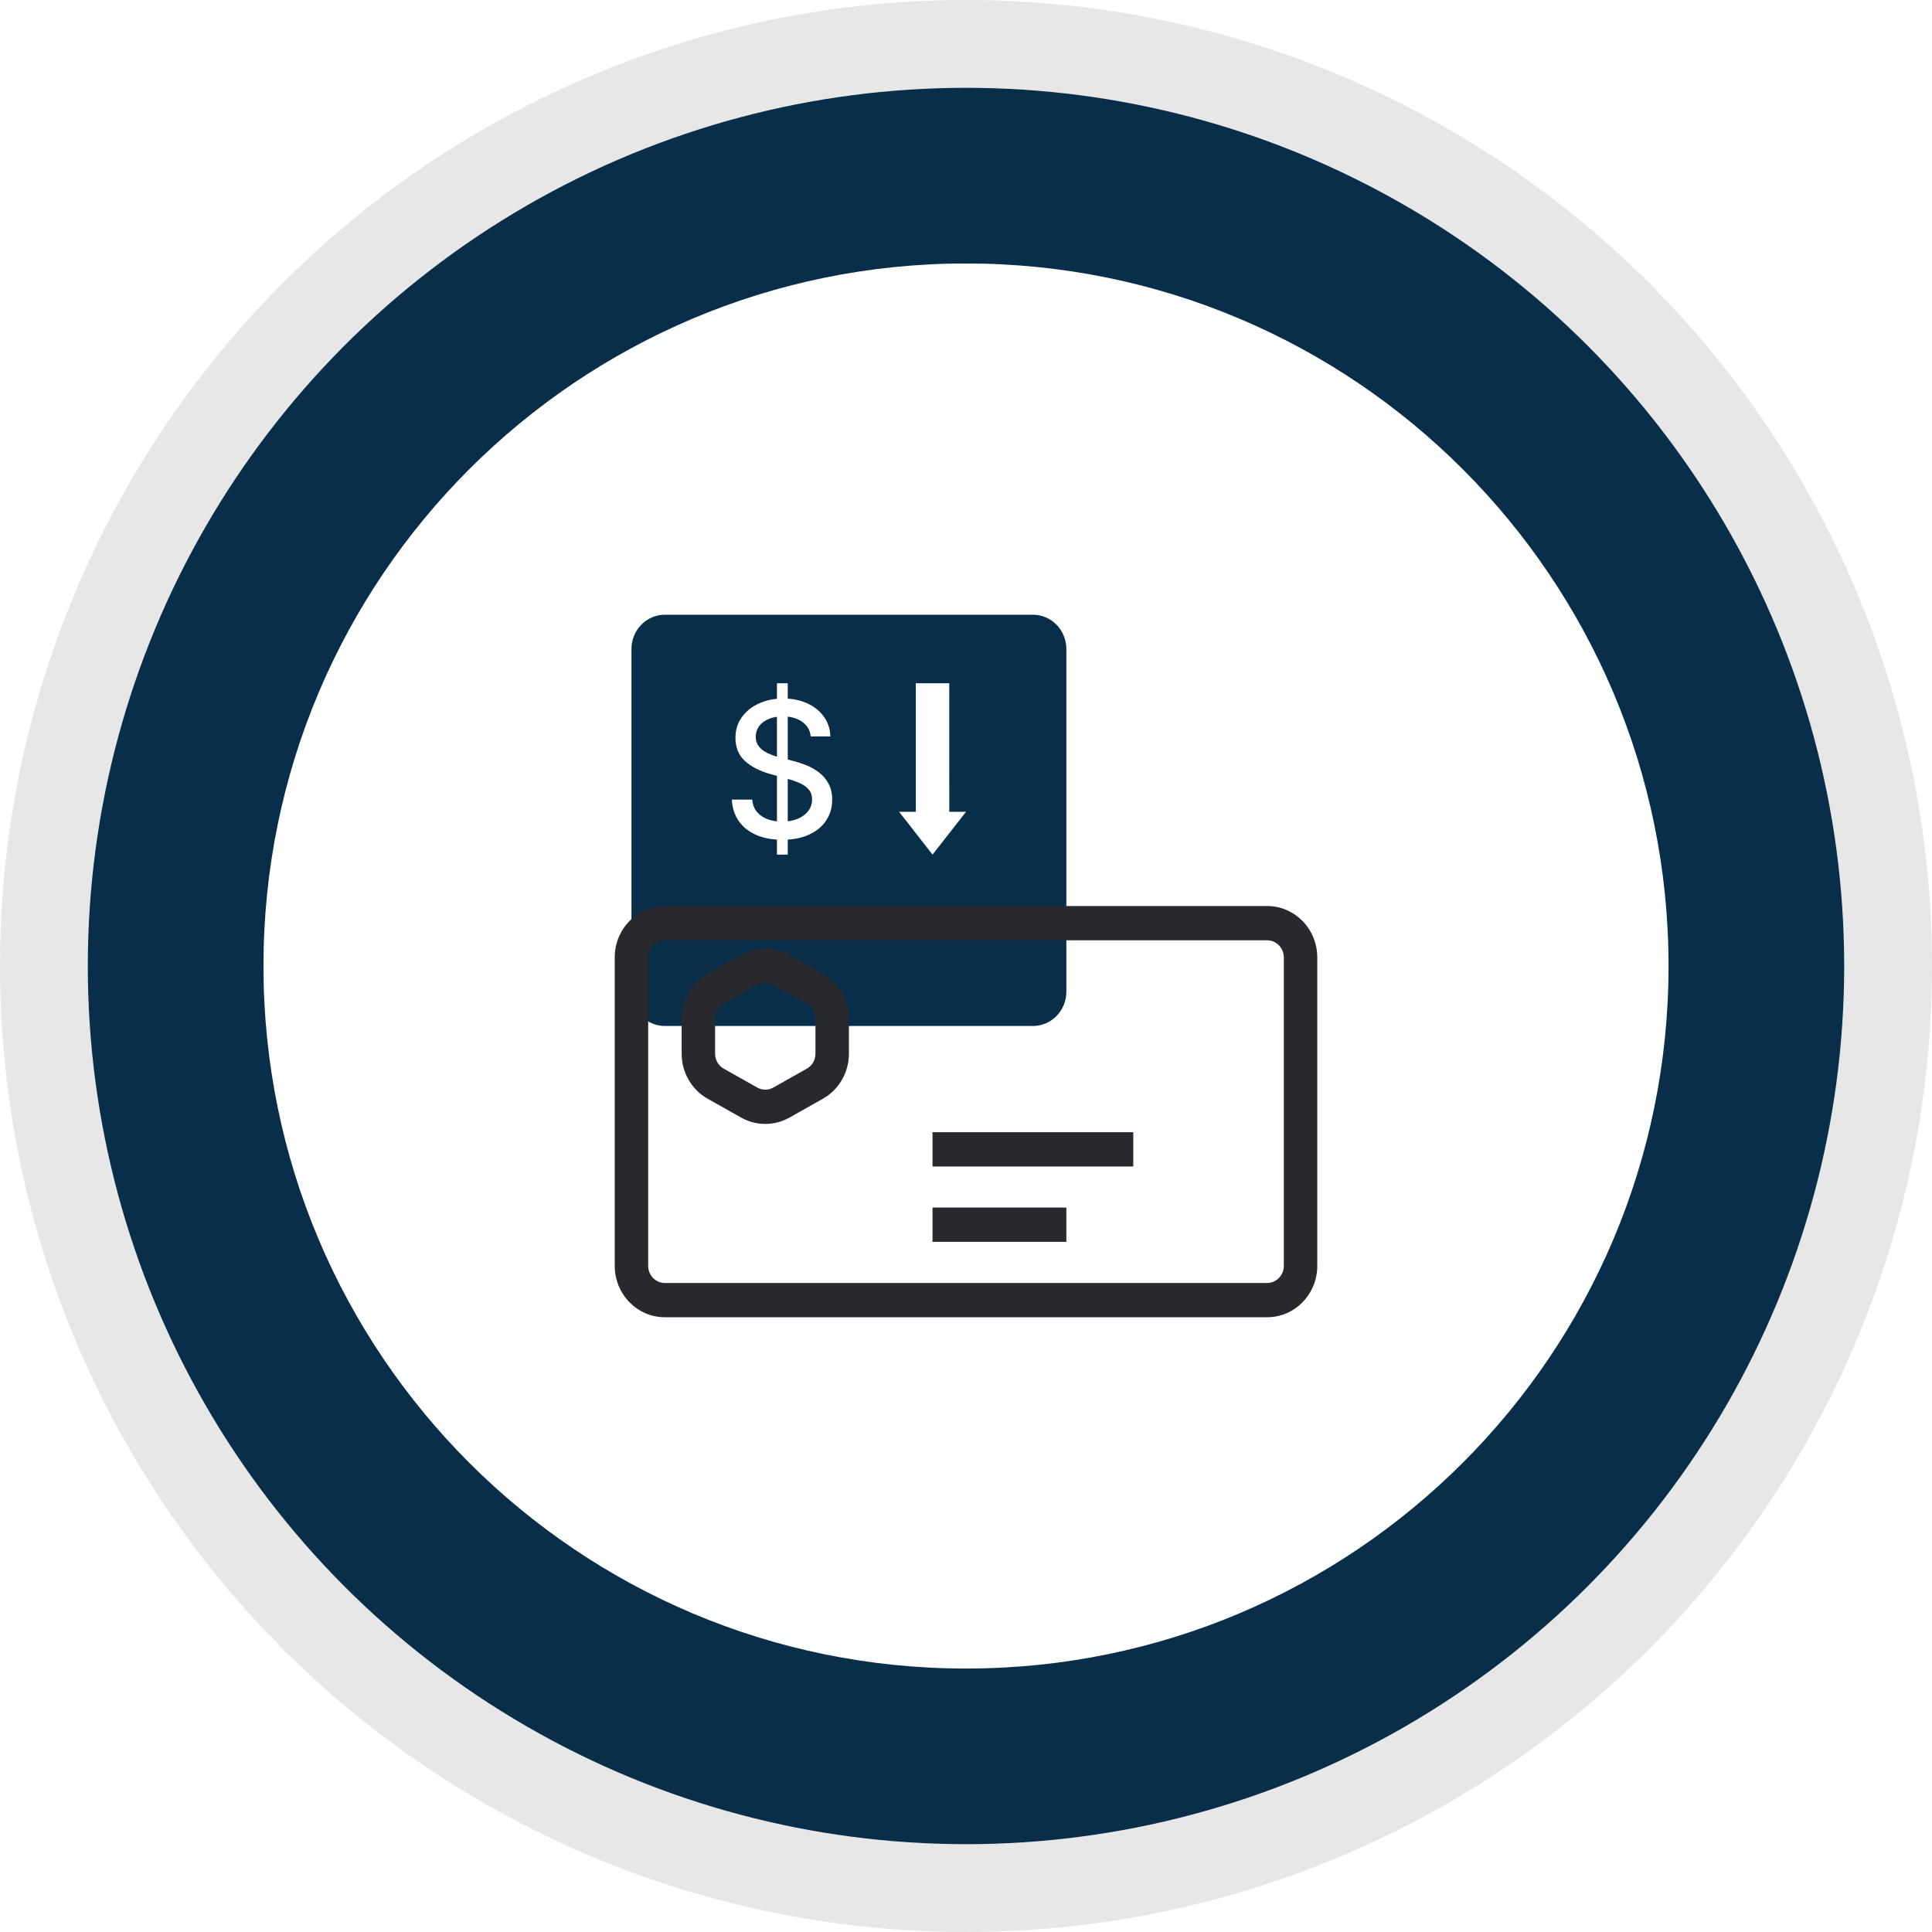
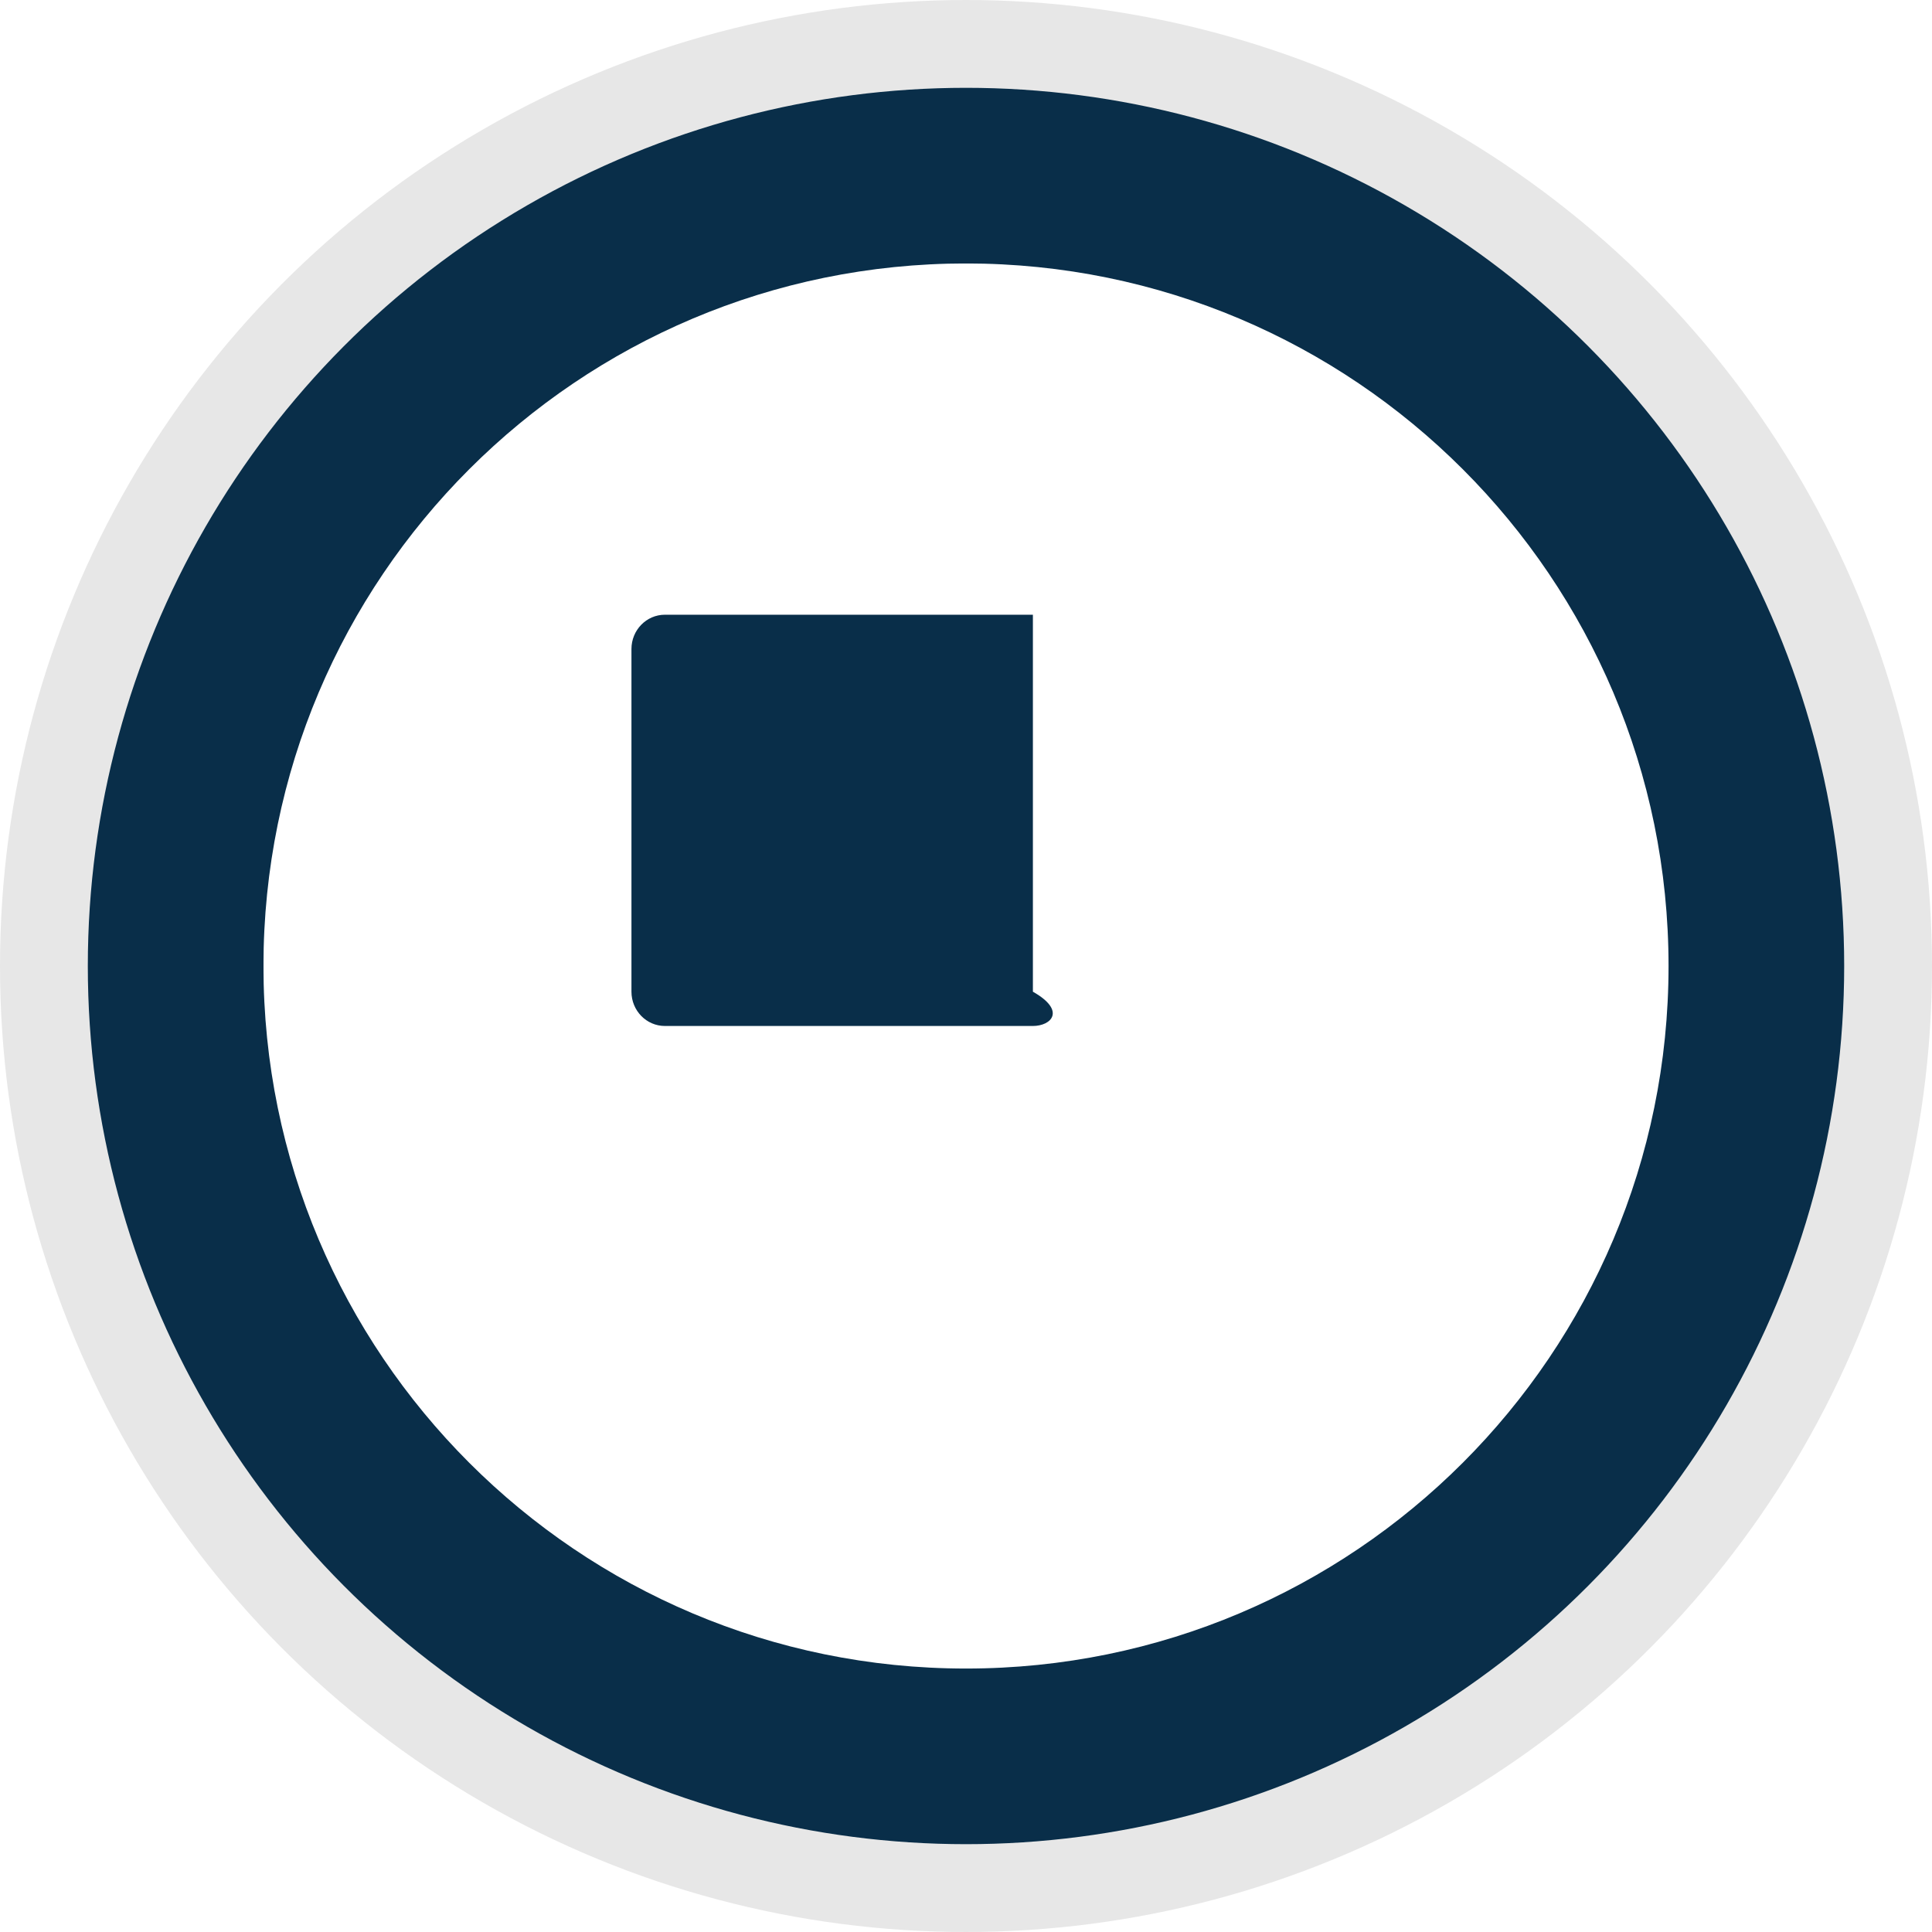
<svg xmlns="http://www.w3.org/2000/svg" width="88" height="88" viewBox="0 0 88 88" fill="none">
  <circle cx="44" cy="44" r="42" fill="#092E49" stroke="#E7E7E7" stroke-width="4" />
  <g clip-path="url(#clip0_1133_261)">
    <g filter="url(#filter0_d_1133_261)">
      <path d="M44 76C61.673 76 76 61.673 76 44C76 26.327 61.673 12 44 12C26.327 12 12 26.327 12 44C12 61.673 26.327 76 44 76Z" fill="white" />
    </g>
-     <path d="M28.762 45.171V29.561C28.762 28.699 29.444 28 30.285 28H47.047C47.889 28 48.571 28.699 48.571 29.561V45.171C48.571 46.033 47.889 46.732 47.047 46.732H30.285C29.444 46.732 28.762 46.033 28.762 45.171Z" fill="#092E49" />
-     <path d="M43.237 31.122L43.239 36.976H44.001L42.476 38.927L40.953 36.976H41.714V31.122H43.237Z" fill="white" />
-     <path d="M35.389 38.927V31.122H35.881V38.927H35.389ZM36.928 33.543C36.896 33.254 36.764 33.031 36.532 32.872C36.3 32.712 36.008 32.631 35.656 32.631C35.404 32.631 35.186 32.672 35.002 32.753C34.818 32.832 34.675 32.942 34.573 33.082C34.473 33.221 34.423 33.378 34.423 33.555C34.423 33.703 34.457 33.831 34.525 33.939C34.595 34.047 34.686 34.137 34.798 34.211C34.912 34.282 35.034 34.342 35.164 34.39C35.294 34.437 35.419 34.476 35.539 34.506L36.139 34.665C36.335 34.714 36.536 34.78 36.742 34.863C36.948 34.946 37.139 35.056 37.315 35.192C37.49 35.328 37.633 35.497 37.74 35.698C37.85 35.9 37.906 36.14 37.906 36.421C37.906 36.775 37.816 37.089 37.636 37.363C37.458 37.637 37.199 37.854 36.859 38.012C36.521 38.171 36.112 38.25 35.632 38.25C35.172 38.25 34.774 38.176 34.438 38.028C34.102 37.879 33.839 37.669 33.649 37.397C33.459 37.122 33.354 36.797 33.334 36.421H34.264C34.282 36.647 34.354 36.834 34.48 36.985C34.608 37.133 34.771 37.244 34.969 37.317C35.169 37.388 35.388 37.424 35.626 37.424C35.888 37.424 36.121 37.382 36.325 37.299C36.531 37.214 36.693 37.096 36.811 36.945C36.929 36.793 36.988 36.615 36.988 36.412C36.988 36.227 36.936 36.075 36.832 35.957C36.73 35.84 36.591 35.742 36.415 35.665C36.241 35.587 36.044 35.519 35.824 35.461L35.098 35.259C34.606 35.123 34.216 34.923 33.928 34.659C33.642 34.394 33.499 34.045 33.499 33.61C33.499 33.25 33.595 32.936 33.787 32.668C33.979 32.4 34.239 32.191 34.567 32.043C34.895 31.892 35.265 31.817 35.677 31.817C36.093 31.817 36.46 31.891 36.778 32.04C37.098 32.188 37.349 32.392 37.533 32.653C37.718 32.911 37.813 33.207 37.822 33.543H36.928Z" fill="white" />
-     <path fill-rule="evenodd" clip-rule="evenodd" d="M30.286 42.829C29.865 42.829 29.524 43.178 29.524 43.609V57.658C29.524 58.089 29.865 58.438 30.286 58.438H57.714C58.135 58.438 58.476 58.089 58.476 57.658V43.609C58.476 43.178 58.135 42.829 57.714 42.829H30.286ZM28 43.609C28 42.316 29.023 41.268 30.286 41.268H57.714C58.977 41.268 60 42.316 60 43.609V57.658C60 58.951 58.977 59.999 57.714 59.999H30.286C29.023 59.999 28 58.951 28 57.658V43.609ZM35.224 44.863C34.996 44.734 34.719 44.734 34.49 44.863L32.966 45.721C32.723 45.858 32.571 46.121 32.571 46.405V47.993C32.571 48.278 32.723 48.54 32.966 48.677L34.49 49.536C34.719 49.665 34.996 49.665 35.224 49.536L36.748 48.677C36.992 48.54 37.143 48.278 37.143 47.993V46.405C37.143 46.121 36.992 45.858 36.748 45.721L35.224 44.863ZM33.756 43.495C34.441 43.109 35.273 43.109 35.959 43.495L37.483 44.354C38.213 44.765 38.667 45.551 38.667 46.405V47.993C38.667 48.847 38.213 49.634 37.483 50.045L35.959 50.904C35.273 51.29 34.441 51.29 33.756 50.904L32.232 50.045C31.501 49.634 31.048 48.847 31.048 47.993V46.405C31.048 45.551 31.501 44.765 32.232 44.354L33.756 43.495ZM51.619 53.131H42.476V51.57H51.619V53.131ZM48.571 56.565H42.476V55.004H48.571V56.565Z" fill="#28292E" />
+     <path d="M28.762 45.171V29.561C28.762 28.699 29.444 28 30.285 28H47.047V45.171C48.571 46.033 47.889 46.732 47.047 46.732H30.285C29.444 46.732 28.762 46.033 28.762 45.171Z" fill="#092E49" />
  </g>
  <defs>
    <filter id="filter0_d_1133_261" x="8" y="12" width="72" height="72" filterUnits="userSpaceOnUse" color-interpolation-filters="sRGB">
      <feGaussianBlur stdDeviation="2" />
    </filter>
    <clipPath id="clip0_1133_261">
      <rect width="68" height="72" fill="white" transform="translate(12 12)" />
    </clipPath>
  </defs>
</svg>